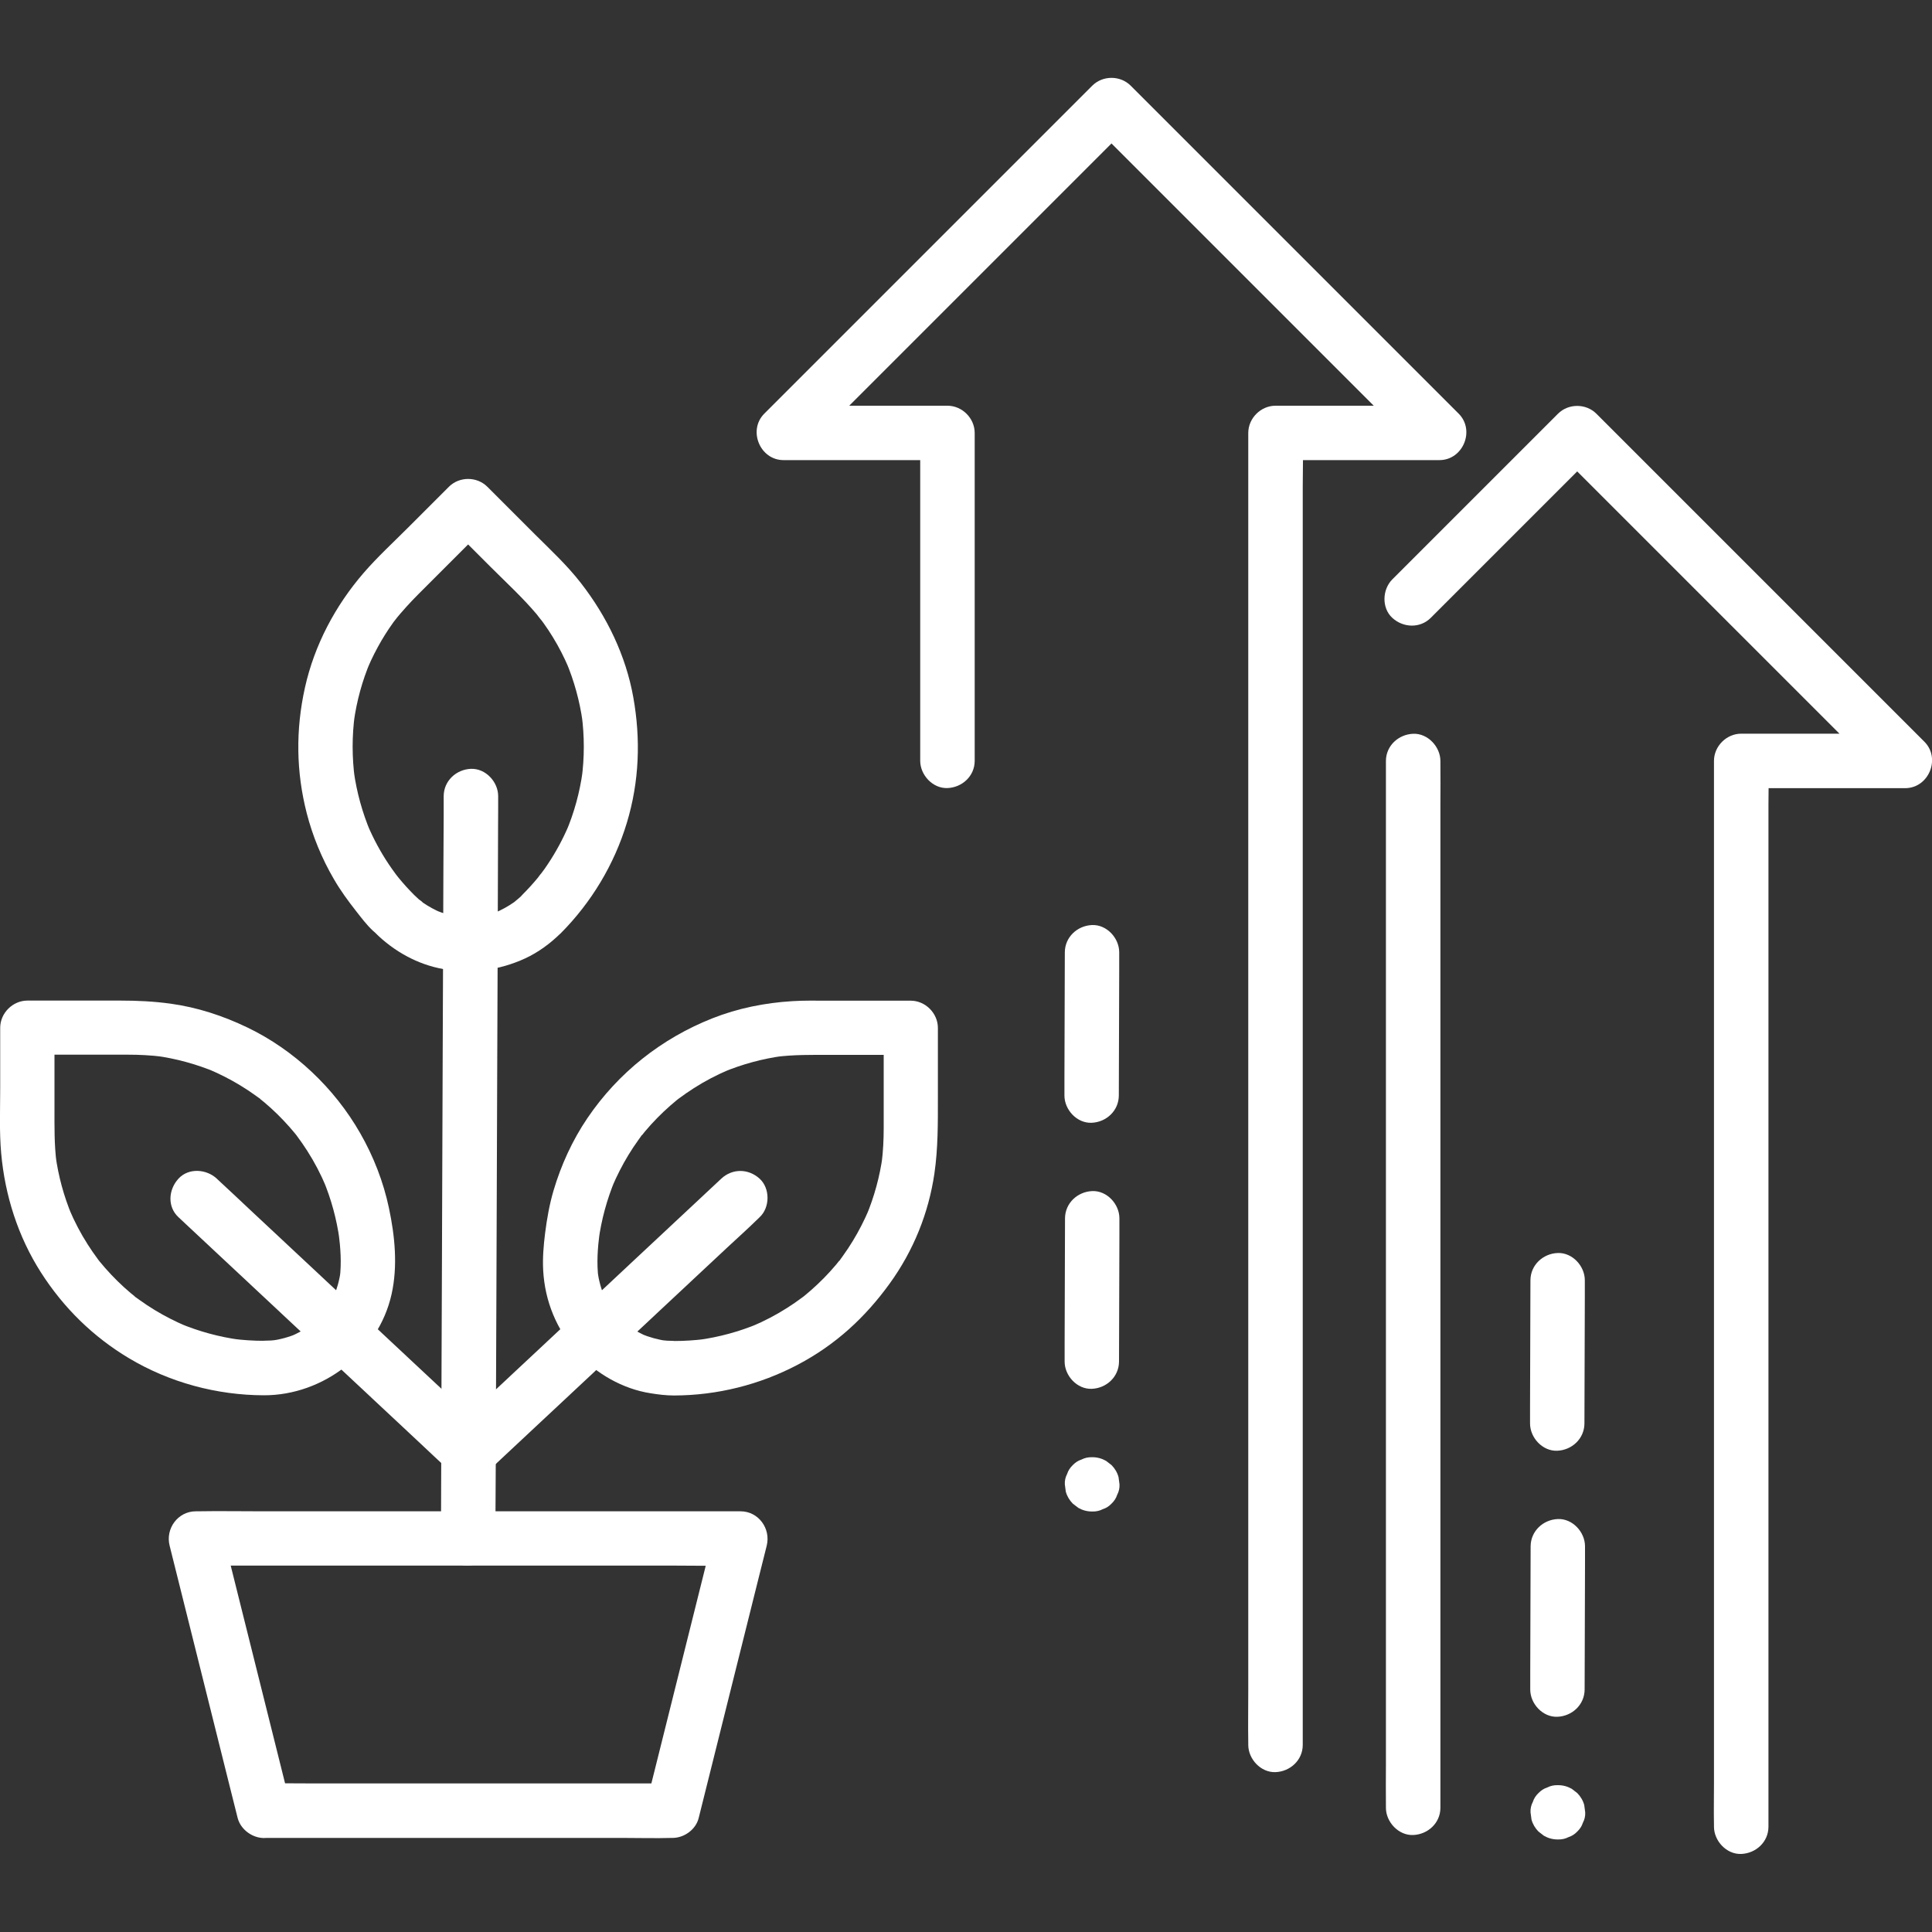
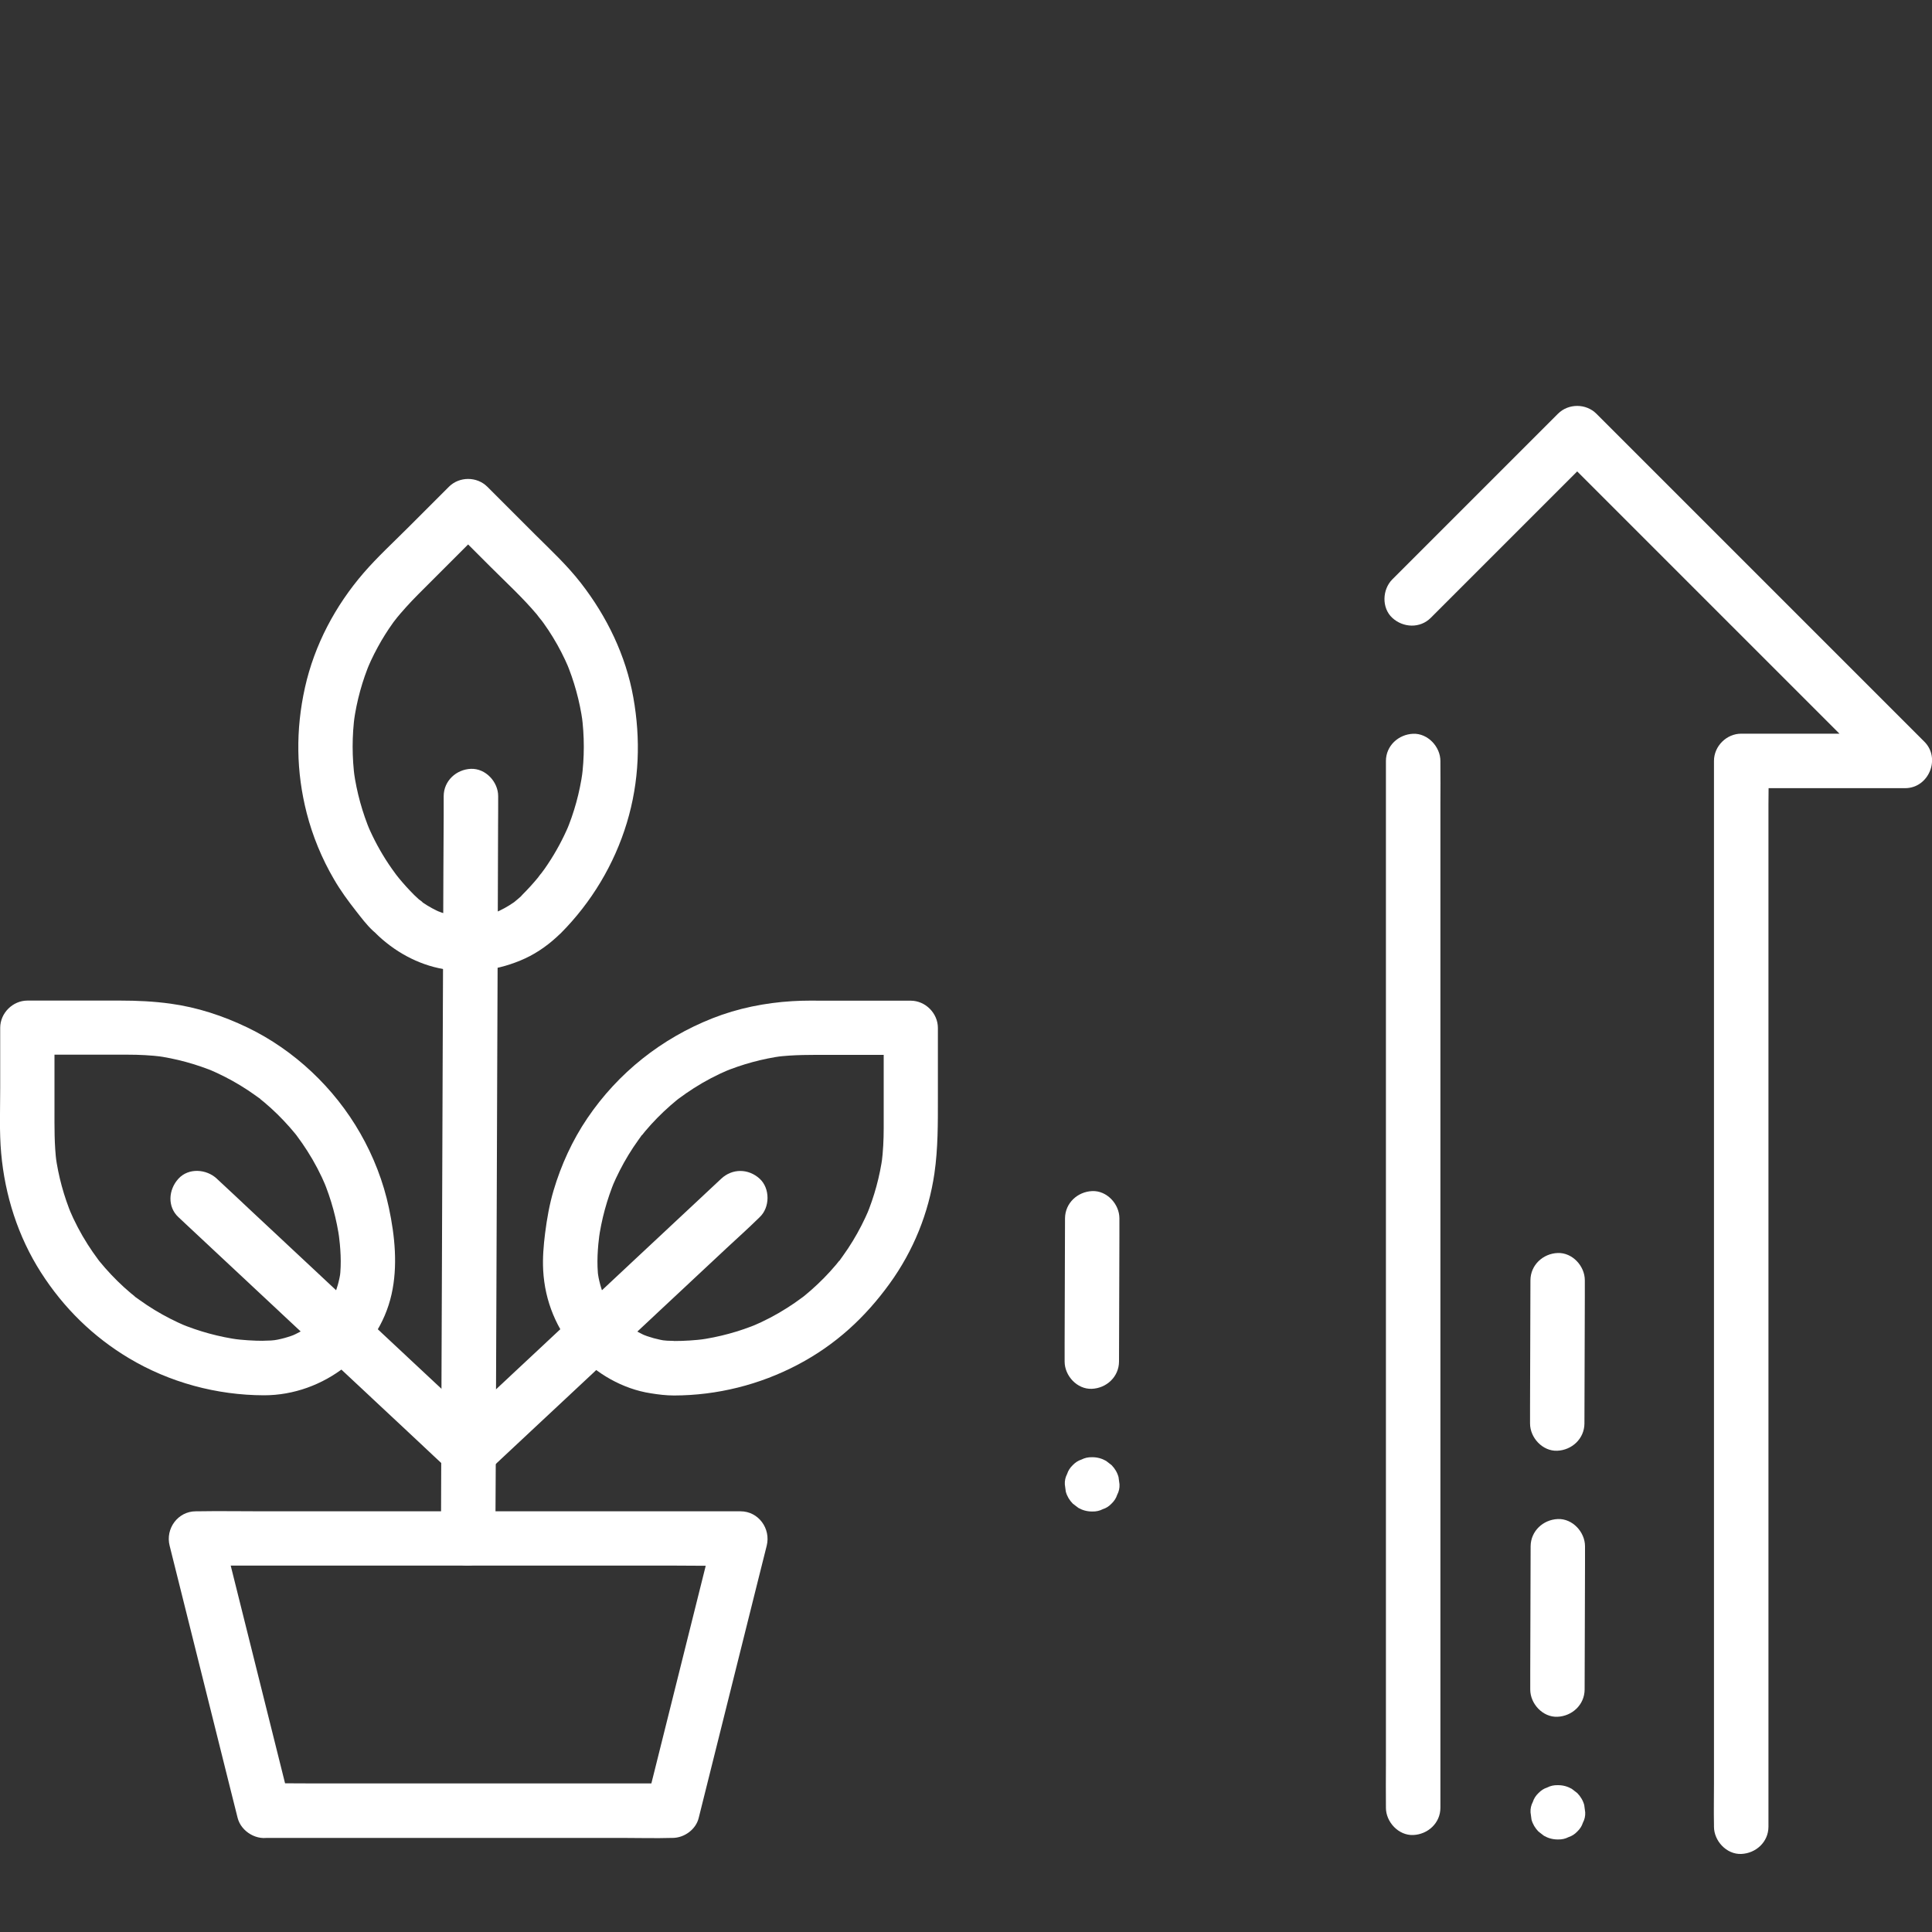
<svg xmlns="http://www.w3.org/2000/svg" id="Layer_1" data-name="Layer 1" viewBox="0 0 200 200">
  <rect x="0" y="0" width="200" height="200" fill="#333333" stroke="none" />
  <defs>
    <style>
      .cls-1 {
        fill: #fff;
        stroke-width: 0px;
      }
    </style>
  </defs>
-   <path class="cls-1" d="M100.9,78.77v-33.95c0-1.52-1.29-2.82-2.82-2.82h-16.97l1.99,4.81c3.83-3.83,7.66-7.66,11.49-11.49,6.1-6.1,12.19-12.19,18.29-18.29,1.39-1.39,2.78-2.78,4.17-4.17h-3.98c3.83,3.83,7.66,7.66,11.49,11.49l18.29,18.29c1.39,1.39,2.78,2.78,4.17,4.17l1.99-4.81h-16.97c-1.52,0-2.82,1.29-2.82,2.82v130.27c0,1.77-.03,3.54,0,5.31,0,.08,0,.15,0,.23,0,1.47,1.3,2.88,2.82,2.82s2.82-1.24,2.82-2.82V50.35c0-1.77.06-3.54,0-5.31,0-.08,0-.15,0-.23l-2.82,2.82h16.97c2.44,0,3.72-3.08,1.99-4.81-3.83-3.83-7.66-7.66-11.49-11.49l-18.29-18.29c-1.39-1.39-2.78-2.78-4.17-4.17-1.08-1.08-2.9-1.08-3.98,0-3.83,3.83-7.66,7.66-11.49,11.49-6.1,6.1-12.19,12.19-18.29,18.29-1.39,1.39-2.78,2.78-4.17,4.17-1.72,1.72-.45,4.81,1.99,4.81h16.97l-2.82-2.82v33.95c0,1.47,1.3,2.88,2.82,2.82s2.82-1.24,2.82-2.82h0Z" />
-   <path class="cls-1" d="M110.23,98.58c-.01,4.33-.02,8.66-.04,13v1.83c0,1.47,1.29,2.88,2.81,2.82s2.81-1.24,2.82-2.82l.04-13v-1.83c0-1.47-1.29-2.88-2.81-2.82s-2.81,1.24-2.82,2.82h0Z" />
  <path class="cls-1" d="M110.25,126.12l-.04,13v1.83c0,1.47,1.29,2.88,2.81,2.82s2.81-1.24,2.82-2.82l.04-13v-1.83c0-1.47-1.29-2.88-2.81-2.82s-2.81,1.24-2.82,2.82h0Z" />
  <path class="cls-1" d="M113.08,150.85h-.04c-.39-.01-.75.07-1.08.24-.35.11-.65.31-.91.58-.27.26-.47.56-.58.91-.18.34-.26.7-.24,1.08l.1.75c.13.48.38.89.72,1.24l.57.44c.44.25.91.38,1.42.38h.04c.39.01.75-.07,1.08-.24.35-.11.65-.31.91-.58.27-.26.47-.56.58-.91.18-.34.26-.7.24-1.08l-.1-.75c-.13-.48-.38-.89-.72-1.24l-.57-.44c-.44-.25-.91-.38-1.42-.38h0Z" />
  <path class="cls-1" d="M148.11,63.96c5-5,10-10,15-15,.72-.72,1.43-1.43,2.15-2.15h-3.98c3.82,3.82,7.64,7.64,11.46,11.46,6.09,6.09,12.19,12.19,18.28,18.28,1.4,1.4,2.8,2.8,4.21,4.21l1.99-4.81h-16.97c-1.52,0-2.82,1.29-2.82,2.82v105.84c0,1.43-.03,2.87,0,4.3,0,.06,0,.12,0,.19,0,1.47,1.3,2.88,2.82,2.82s2.82-1.24,2.82-2.82v-105.84c0-1.43.05-2.87,0-4.3,0-.06,0-.12,0-.19l-2.82,2.82h16.97c2.44,0,3.72-3.08,1.99-4.81-3.82-3.82-7.64-7.64-11.46-11.46-6.09-6.09-12.19-12.19-18.28-18.28-1.4-1.4-2.8-2.8-4.21-4.21-1.08-1.08-2.9-1.08-3.98,0-5,5-10,10-15,15-.72.72-1.43,1.43-2.15,2.15-1.04,1.04-1.12,2.95,0,3.98s2.87,1.11,3.98,0h0Z" />
  <path class="cls-1" d="M149.11,187.14v-103.97c0-1.4.02-2.81,0-4.21,0-.06,0-.12,0-.18,0-1.47-1.3-2.88-2.82-2.82s-2.82,1.24-2.82,2.82v103.97c0,1.4-.02,2.81,0,4.21,0,.06,0,.12,0,.18,0,1.47,1.3,2.88,2.82,2.82s2.82-1.24,2.82-2.82h0Z" />
  <path class="cls-1" d="M158.43,132.53c-.01,4.33-.02,8.66-.04,13v1.83c0,1.47,1.29,2.88,2.81,2.82s2.81-1.24,2.82-2.82c.01-4.33.02-8.66.04-13v-1.83c0-1.47-1.29-2.88-2.81-2.82s-2.81,1.24-2.82,2.82h0Z" />
  <path class="cls-1" d="M158.45,160.07c-.01,4.33-.02,8.66-.04,13v1.83c0,1.47,1.29,2.88,2.81,2.82s2.81-1.24,2.82-2.82c.01-4.33.02-8.66.04-13v-1.83c0-1.47-1.29-2.88-2.81-2.82s-2.81,1.24-2.82,2.82h0Z" />
  <path class="cls-1" d="M161.29,184.8h-.04c-.39-.01-.75.07-1.08.24-.35.11-.65.31-.91.58-.27.26-.47.56-.58.91-.18.34-.26.7-.24,1.08l.1.75c.13.48.38.89.72,1.24l.57.44c.44.25.91.38,1.42.38h.04c.39.01.75-.07,1.08-.24.35-.11.65-.31.91-.58.27-.26.47-.56.58-.91.18-.34.26-.7.24-1.08l-.1-.75c-.13-.48-.38-.89-.72-1.24l-.57-.44c-.44-.25-.91-.38-1.42-.38h0Z" />
  <g>
    <path class="cls-1" d="M30.03,186.69c-.8-3.19-1.6-6.38-2.39-9.57l-3.78-15.14-.87-3.47-2.71,3.56h49.42c2.28,0,4.57.05,6.86,0,.03,0,.07,0,.1,0l-2.71-3.56c-.8,3.19-1.6,6.38-2.39,9.57l-3.78,15.14c-.29,1.16-.58,2.32-.87,3.47l2.71-2.07h-37.09c-1.71,0-3.42-.03-5.12,0-.02,0-.05,0-.07,0-1.47,0-2.88,1.3-2.82,2.82s1.24,2.82,2.82,2.82h37.09c1.7,0,3.42.05,5.12,0,.02,0,.05,0,.07,0,1.21,0,2.42-.87,2.71-2.07.8-3.19,1.6-6.38,2.39-9.57l3.78-15.14c.29-1.16.58-2.32.87-3.47.44-1.77-.85-3.56-2.71-3.56H27.23c-2.28,0-4.57-.04-6.86,0-.03,0-.07,0-.1,0-1.86,0-3.16,1.8-2.71,3.56l2.39,9.57,3.78,15.14.87,3.47c.36,1.43,2.04,2.43,3.46,1.97s2.35-1.93,1.97-3.46Z" />
    <path class="cls-1" d="M69.77,138.81c-.48,0-.95-.03-1.43-.09l.75.1c-.96-.13-1.89-.39-2.78-.76l.67.28c-.6-.26-1.18-.57-1.73-.94-.14-.09-.27-.19-.4-.28-.32-.22.28.22.28.22-.03,0-.16-.13-.19-.15-.27-.22-.52-.45-.77-.7-.23-.23-.45-.47-.66-.72-.05-.06-.1-.13-.15-.19-.21-.24.39.54.22.28-.09-.14-.19-.26-.28-.4-.38-.56-.7-1.16-.97-1.78l.28.67c-.38-.89-.63-1.82-.76-2.78l.1.75c-.2-1.55-.08-3.14.12-4.69l-.1.75c.29-2.14.86-4.22,1.69-6.22l-.28.67c.48-1.12,1.03-2.21,1.67-3.26.32-.53.66-1.04,1.02-1.54.08-.12.17-.23.25-.35.03-.04.11-.18.15-.2.04-.02-.42.54-.25.33.19-.24.38-.48.58-.72.79-.94,1.66-1.82,2.58-2.63.22-.19.43-.37.66-.56.11-.09.22-.18.34-.27.44-.35-.53.4-.08.07.5-.37,1-.72,1.52-1.05,1.17-.75,2.4-1.39,3.68-1.93l-.67.28c1.99-.83,4.08-1.4,6.22-1.69l-.75.1c1.87-.24,3.73-.21,5.61-.21h8.39l-2.82-2.82v10.4c0,1.21-.06,2.41-.21,3.61l.1-.75c-.29,2.14-.86,4.22-1.69,6.22l.28-.67c-.48,1.12-1.03,2.21-1.67,3.26-.32.53-.66,1.04-1.02,1.54-.08.12-.17.23-.25.35-.03.04-.11.18-.15.2-.04.02.42-.54.25-.33-.19.24-.38.48-.58.72-.79.94-1.66,1.82-2.58,2.63-.22.19-.43.37-.66.56-.11.09-.22.18-.34.27-.44.35.53-.4.08-.07-.5.37-1,.72-1.52,1.05-1.17.75-2.4,1.39-3.68,1.93l.67-.28c-1.99.83-4.08,1.4-6.22,1.69l.75-.1c-1.08.14-2.17.21-3.26.21-1.47,0-2.88,1.29-2.82,2.82s1.24,2.82,2.82,2.82c4.46-.01,8.86-1.11,12.81-3.19s6.99-4.92,9.49-8.37,4.05-7.34,4.65-11.42c.38-2.63.36-5.22.36-7.86v-7.21c0-1.52-1.29-2.82-2.82-2.82h-8.59c-1.22,0-2.45-.03-3.67.05-2.81.17-5.62.73-8.25,1.77-5.29,2.09-9.77,5.64-12.96,10.35-1.54,2.27-2.71,4.83-3.49,7.46-.43,1.45-.69,2.93-.88,4.43-.16,1.27-.27,2.57-.2,3.85.17,3.2,1.4,6.17,3.54,8.55,1.92,2.15,4.72,3.74,7.58,4.18.8.13,1.61.23,2.43.23,1.47,0,2.88-1.3,2.82-2.82s-1.24-2.82-2.82-2.82Z" />
    <path class="cls-1" d="M56.06,91.81c-1.04,0-1.73.61-2.44,1.25-.14.12-.28.23-.42.35-.25.22.52-.38.25-.19-.09.06-.18.13-.27.2-.62.43-1.28.79-1.97,1.08l.67-.28c-.88.36-1.8.61-2.75.74l.75-.1c-.94.12-1.89.12-2.83,0l.75.1c-.95-.13-1.87-.38-2.75-.74l.67.28c-.69-.3-1.35-.65-1.97-1.08-.07-.05-.15-.1-.22-.16-.31-.22.22.15.25.19-.08-.13-.3-.25-.42-.35-.16-.14-.3-.28-.45-.42-.56-.52-1.26-.87-2.04-.87l1.99.82c-.55-.55-1.08-1.13-1.57-1.73-.13-.16-.26-.32-.38-.48-.21-.26.39.52.19.25-.05-.07-.11-.14-.16-.22-.24-.32-.47-.65-.7-.99-.85-1.27-1.57-2.61-2.17-4.01l.28.67c-.84-2-1.42-4.09-1.72-6.24l.1.75c-.3-2.22-.3-4.46,0-6.68l-.1.75c.3-2.15.87-4.24,1.72-6.24l-.28.67c.41-.97.89-1.91,1.42-2.82.25-.42.51-.84.78-1.24.15-.22.3-.44.46-.66.14-.19.76-.96.13-.19.77-.94,1.57-1.83,2.43-2.69l5.44-5.44c.57-.57,1.15-1.15,1.72-1.72h-3.98c1.44,1.44,2.88,2.88,4.33,4.33,1.6,1.6,3.3,3.16,4.76,4.89.16.2.83,1.11.24.28.16.22.32.43.48.65.34.47.66.96.96,1.45.62,1.01,1.16,2.07,1.63,3.17l-.28-.67c.84,2,1.42,4.09,1.72,6.24l-.1-.75c.3,2.22.3,4.46,0,6.68l.1-.75c-.3,2.15-.87,4.24-1.72,6.24l.28-.67c-.6,1.4-1.32,2.74-2.17,4.01-.21.32-.43.63-.66.93-.05.07-.11.14-.16.22-.22.3.16-.21.19-.25-.14.14-.26.32-.38.48-.51.62-1.05,1.21-1.62,1.78-1.04,1.05-1.12,2.95,0,3.98s2.87,1.12,3.98,0c3.17-3.19,5.54-7.13,6.84-11.43s1.44-8.67.67-12.99-2.73-8.37-5.43-11.84c-1.42-1.83-3.13-3.42-4.77-5.05s-3.27-3.27-4.91-4.91c-1.08-1.08-2.9-1.08-3.98,0-1.42,1.42-2.84,2.84-4.26,4.26-1.53,1.53-3.14,3.01-4.56,4.65-2.94,3.4-5.1,7.47-6.08,11.87s-.91,8.75.18,13c.61,2.38,1.57,4.71,2.81,6.83.68,1.18,1.48,2.27,2.32,3.34.98,1.24,2.28,3.08,3.99,3.08l-1.99-.82c1.9,1.88,4.39,3.27,7.04,3.72,2.92.49,5.74.13,8.43-1.1,1.37-.63,2.63-1.56,3.7-2.62l-1.99.82h0c1.47,0,2.88-1.3,2.82-2.82s-1.24-2.82-2.82-2.82Z" />
    <path class="cls-1" d="M45.93,82.41v2.05c-.01,1.86-.02,3.73-.03,5.59l-.03,8.27-.04,10.09-.04,11.05c-.01,3.72-.03,7.44-.04,11.16l-.04,10.4-.03,8.79-.02,6.32c0,1-.02,1.99-.01,2.99,0,.04,0,.08,0,.13,0,1.47,1.3,2.88,2.82,2.82s2.81-1.24,2.82-2.82v-2.05c.01-1.86.02-3.73.03-5.59l.03-8.27c.01-3.36.02-6.73.04-10.09l.04-11.05.04-11.16.04-10.4.03-8.79.02-6.32c0-1,.02-1.99.01-2.99,0-.04,0-.08,0-.13,0-1.47-1.3-2.88-2.82-2.82s-2.81,1.24-2.82,2.82h0Z" />
    <path class="cls-1" d="M74.66,122.02c-.93.87-1.86,1.74-2.79,2.61l-6.73,6.29-8.11,7.59-7.05,6.59c-1.14,1.06-2.3,2.1-3.41,3.19-.02.02-.03.03-.05.05-1.08,1.01-1.09,2.98,0,3.98,1.16,1.06,2.83,1.08,3.98,0,.93-.87,1.86-1.74,2.79-2.61,2.24-2.1,4.49-4.2,6.73-6.29,2.7-2.53,5.41-5.06,8.11-7.59l7.05-6.59c1.14-1.06,2.3-2.1,3.41-3.19.02-.02.03-.03.05-.05,1.08-1.01,1.09-2.98,0-3.98-1.16-1.06-2.83-1.08-3.98,0h0Z" />
    <path class="cls-1" d="M27.33,144.44c6.16,0,11.84-4.4,13.2-10.44.66-2.92.35-6.05-.27-8.96-.57-2.7-1.6-5.34-2.97-7.73-2.67-4.67-6.81-8.6-11.67-10.94-2.52-1.21-5.18-2.09-7.96-2.47-1.73-.24-3.45-.32-5.2-.32H2.84c-1.52,0-2.82,1.29-2.82,2.82v6.21c0,2.24-.1,4.52.1,6.76.39,4.37,1.74,8.63,4.11,12.34s5.43,6.68,9.1,8.88c4.21,2.52,9.1,3.84,14,3.85,1.47,0,2.88-1.3,2.82-2.82s-1.24-2.81-2.82-2.82c-1.09,0-2.18-.07-3.26-.21l.75.1c-2.14-.29-4.22-.86-6.22-1.69l.67.28c-1.12-.48-2.21-1.03-3.26-1.67-.53-.32-1.04-.66-1.54-1.02-.12-.08-.23-.17-.35-.25-.04-.03-.18-.11-.2-.15-.02-.04.54.42.33.25-.24-.19-.48-.38-.72-.58-.94-.79-1.82-1.66-2.63-2.58-.19-.22-.37-.43-.56-.66-.09-.11-.18-.22-.27-.34-.35-.44.4.53.07.08-.37-.5-.72-1-1.05-1.52-.75-1.17-1.39-2.4-1.93-3.68l.28.67c-.83-1.99-1.4-4.08-1.69-6.22l.1.75c-.24-1.87-.21-3.73-.21-5.61v-8.39l-2.82,2.82h10.4c1.21,0,2.41.06,3.61.21l-.75-.1c2.14.29,4.22.86,6.22,1.69l-.67-.28c1.12.48,2.21,1.03,3.26,1.67.53.32,1.04.66,1.54,1.02.12.08.23.17.35.25.04.03.18.11.2.15.02.04-.54-.42-.33-.25.24.19.48.38.72.58.94.79,1.82,1.66,2.63,2.58.19.22.37.43.56.66.09.11.18.22.27.34.35.44-.4-.53-.07-.08.37.5.72,1,1.05,1.52.75,1.17,1.39,2.4,1.93,3.68l-.28-.67c.83,1.99,1.4,4.08,1.69,6.22l-.1-.75c.2,1.54.32,3.14.12,4.69l.1-.75c-.13.96-.39,1.89-.76,2.78l.28-.67c-.26.6-.57,1.18-.94,1.73-.09.14-.19.27-.28.4-.22.32.22-.28.22-.28,0,.03-.13.16-.15.19-.22.27-.45.52-.7.77-.23.23-.47.45-.72.66-.06.05-.13.1-.19.15-.24.21.54-.39.28-.22-.14.09-.26.19-.4.28-.56.38-1.16.7-1.78.97l.67-.28c-.89.38-1.82.63-2.78.76l.75-.1c-.47.06-.95.09-1.43.09-1.47,0-2.88,1.3-2.82,2.82s1.24,2.82,2.82,2.82Z" />
    <path class="cls-1" d="M18.47,126c.93.87,1.86,1.74,2.79,2.61l6.73,6.29,8.11,7.59,7.05,6.59c1.14,1.06,2.26,2.14,3.41,3.19.02.02.03.03.05.05,1.08,1.01,2.93,1.15,3.98,0s1.15-2.91,0-3.98c-.93-.87-1.86-1.74-2.79-2.61l-6.73-6.29c-2.7-2.53-5.41-5.06-8.11-7.59-2.35-2.2-4.7-4.39-7.05-6.59-1.14-1.06-2.26-2.14-3.41-3.19-.02-.02-.03-.03-.05-.05-1.08-1.01-2.93-1.15-3.98,0s-1.15,2.91,0,3.98h0Z" />
  </g>
</svg>